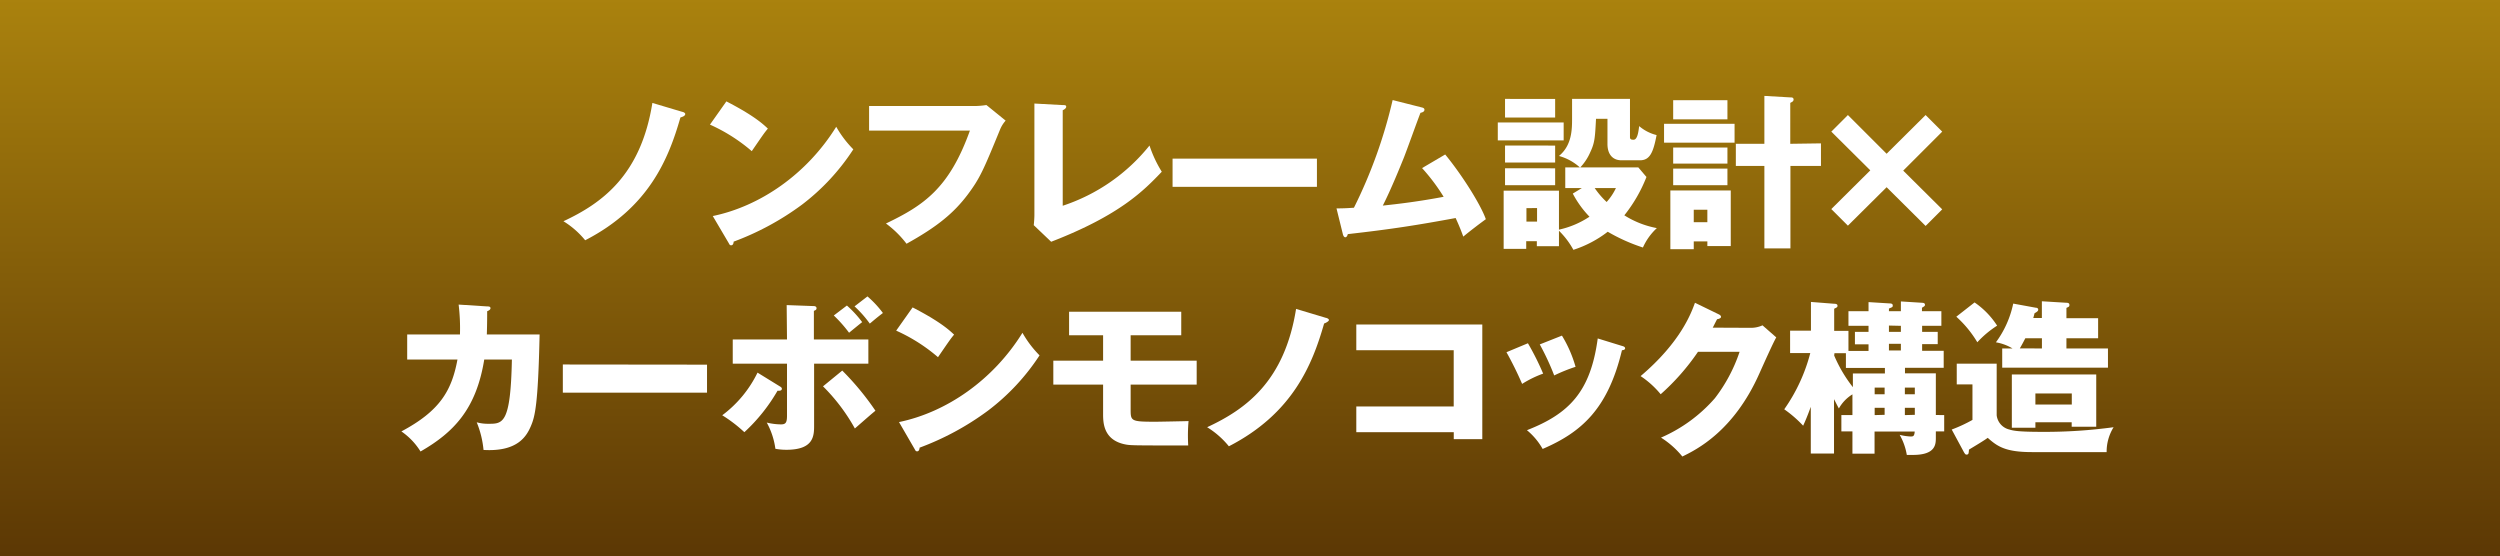
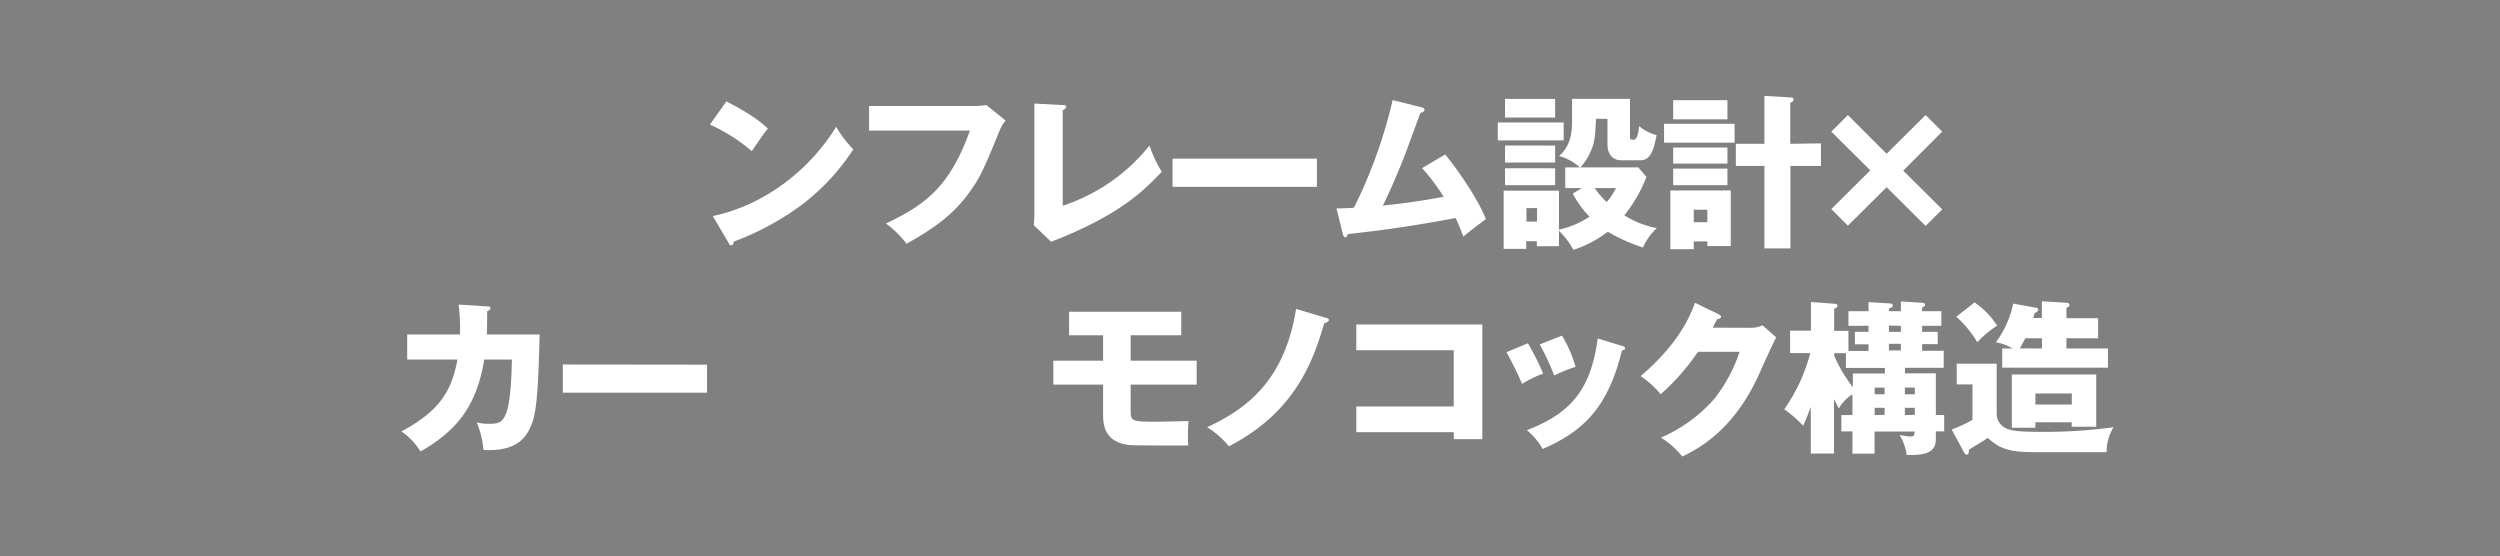
<svg xmlns="http://www.w3.org/2000/svg" viewBox="0 0 452 100.53">
  <rect x="0" y="0" width="452" height="100.53" fill="#808080" stroke="none" />
  <defs>
    <style>.cls-1{fill:url(#名称未設定グラデーション_103);}.cls-2{fill:#fff;}</style>
    <linearGradient id="名称未設定グラデーション_103" x1="226" y1="-27.47" x2="226" y2="152.08" gradientUnits="userSpaceOnUse">
      <stop offset="0" stop-color="#bf9610" />
      <stop offset="1" stop-color="#341200" />
    </linearGradient>
  </defs>
  <g id="レイヤー_2" data-name="レイヤー 2">
    <g id="コンテンツ">
-       <rect class="cls-1" width="452" height="100.53" />
-       <path class="cls-2" d="M123.35,20.22c.09,0,.54.15.54.39,0,.39-.6.54-.87.63-2.13,7.44-5.67,16.26-17.22,22.2A15.61,15.61,0,0,0,101.87,40c7-3.27,14-8.34,16.08-21.39Z" />
      <path class="cls-2" d="M131.33,18.33c5,2.58,6.6,4.08,7.5,4.92-.72.87-.93,1.2-2.91,4.08a30.87,30.87,0,0,0-7.56-4.8Zm-2.46,20.73c8.55-1.77,17-7.56,22.32-16.14A19.22,19.22,0,0,0,154.28,27,39.7,39.7,0,0,1,145,37a49.87,49.87,0,0,1-12.36,6.69c0,.33-.15.66-.42.66s-.3-.09-.48-.42Z" />
      <path class="cls-2" d="M176.27,19.17a14.83,14.83,0,0,0,2.07-.18l3.48,2.82a5.58,5.58,0,0,0-1,1.59c-3,7.32-3.63,8.79-5.82,11.73-2.55,3.39-5.52,5.85-11.1,8.94a18.09,18.09,0,0,0-3.72-3.66c6.81-3.27,11.43-6.33,15.18-16.8H157.13V19.17Z" />
      <path class="cls-2" d="M192.14,19c.39,0,.63,0,.63.3s-.42.54-.63.63V37.2a33.53,33.53,0,0,0,15.69-10.89,22,22,0,0,0,2.22,4.74c-3.18,3.33-7.5,7.83-20,12.66l-3.15-3c.06-.42.12-1.38.12-1.8V18.72Z" />
      <path class="cls-2" d="M238.1,28.68v5.1H212v-5.1Z" />
      <path class="cls-2" d="M261.29,27.93c3.06,3.72,6.42,9.06,7.35,11.7-1.38,1-3,2.25-4.08,3.15-.36-1-.72-1.92-1.38-3.36-7,1.29-11.46,2-19.5,2.91-.06.27-.21.57-.45.57s-.39-.33-.45-.6l-1.14-4.62c1.41,0,2.19-.06,3.15-.12a88.08,88.08,0,0,0,7-19.47L257,19.41c.27.06.54.15.54.42,0,.42-.48.51-.72.57-.51,1.29-2.58,7.08-3.06,8.25s-2.19,5.46-3.75,8.52c2.85-.3,6.39-.72,11-1.59a35,35,0,0,0-3.9-5.19Z" />
      <path class="cls-2" d="M282.71,22.14v3.24H270.8V22.14ZM286,34H283V30.27h2.64a9.27,9.27,0,0,0-3.78-2.07c2.37-1.95,2.37-4.86,2.37-6.84V17.88h10.47v6.93c0,.45.36.45.66.45.75,0,.9-1.74,1-2.46a7.65,7.65,0,0,0,3.15,1.62c-.6,3.18-1.23,4.56-3,4.56h-3.36c-1.5,0-2.52-1-2.52-2.94V21.48h-2.07c-.18,3.36-.21,4.29-1.05,6.06a9.43,9.43,0,0,1-1.8,2.73h10.5L297.68,32a26.77,26.77,0,0,1-4,6.93,16.7,16.7,0,0,0,5.88,2.31,10.69,10.69,0,0,0-2.52,3.51,32.36,32.36,0,0,1-6.36-2.85,20.38,20.38,0,0,1-6.21,3.27,14.66,14.66,0,0,0-2.61-3.45v2.79h-4v-.9h-1.92V45h-4.08V34.47h10v7.05a16.2,16.2,0,0,0,5.52-2.34A18,18,0,0,1,284.36,35Zm-4.83-16.11v3.36h-9.06V17.88Zm0,8.43v3.06h-9.06V26.31Zm0,4.11v3.06h-9.06V30.42Zm-5.19,7.2v2.43h1.92V37.62ZM288.32,34a15.13,15.13,0,0,0,2.16,2.52A10.36,10.36,0,0,0,292.16,34Z" />
      <path class="cls-2" d="M313.61,22.38V25.8H300.86V22.38Zm-.69,12.06V44.49h-4.23v-.84h-2.46v1.41H302V34.44Zm-.6-16.32v3.45h-9.81V18.12Zm0,8.55v2.91h-9.81V26.67Zm0,3.81v3h-9.81v-3Zm-6.09,7.44v2.25h2.46V37.92Zm23-12V30h-5.52V44.91H319V30h-5.16V26H319V17.34l4.68.27c.3,0,.6,0,.6.42a.5.5,0,0,1-.27.39,3.27,3.27,0,0,1-.33.18V26Z" />
      <path class="cls-2" d="M334.1,40.8l-3-3,7.05-7-7.05-7,3-3,7,7,7.05-7,3,3-7.05,7.05,7.05,7-3,3-7.05-7Z" />
      <path class="cls-2" d="M88.08,55.4c.39,0,.6.06.6.33s-.36.45-.6.54c0,.93,0,2.16-.06,4.2h9.54C97.29,73.22,96.72,75.29,96,77c-.78,1.83-2.37,4.71-8.58,4.35a17.25,17.25,0,0,0-1.23-5,7.51,7.51,0,0,0,2.13.27c2.61,0,4,0,4.23-11.61h-5c-1.44,8.91-5.46,13.14-11.52,16.62A12.09,12.09,0,0,0,72.57,78c6.93-3.69,9.09-7.32,10.14-13H73.62V60.47h9.54a35.5,35.5,0,0,0-.24-5.4Z" />
      <path class="cls-2" d="M127.83,65.93V71H101.76v-5.1Z" />
-       <path class="cls-2" d="M141,69.86c.21.12.36.24.36.42,0,.39-.48.39-.78.36a31.66,31.66,0,0,1-6,7.5,25.54,25.54,0,0,0-4-3.06,21.13,21.13,0,0,0,6.38-7.71Zm1.23-14.7,4.89.18c.24,0,.51.09.51.39s-.24.36-.48.48v5.16H157v4.38h-9.81v11.1c0,1.89,0,4.47-5,4.47a10.35,10.35,0,0,1-2-.18,13.58,13.58,0,0,0-1.56-4.74,11.38,11.38,0,0,0,2.55.33c.87,0,1.11-.3,1.11-1.59V65.75h-9.81V61.37h9.81ZM152.28,67a49.55,49.55,0,0,1,6,7.26c-.81.66-1.38,1.17-3.72,3.21a33.74,33.74,0,0,0-5.76-7.62Zm.84-11.76a19.79,19.79,0,0,1,2.76,3c-.69.54-1.89,1.53-2.37,1.92a23.89,23.89,0,0,0-2.76-3.12Zm3.72-1.65a18.45,18.45,0,0,1,2.79,3c-1.17.9-1.44,1.14-2.37,1.92a20.37,20.37,0,0,0-2.76-3.12Z" />
-       <path class="cls-2" d="M165,55.58c5,2.58,6.6,4.08,7.5,4.92-.72.87-.93,1.2-2.91,4.08a30.87,30.87,0,0,0-7.56-4.8Zm-2.46,20.73c8.55-1.77,17-7.56,22.32-16.14a19.22,19.22,0,0,0,3.09,4.08,39.7,39.7,0,0,1-9.33,10,49.87,49.87,0,0,1-12.36,6.69c0,.33-.15.66-.42.66s-.3-.09-.48-.42Z" />
      <path class="cls-2" d="M204.42,65.21h11.94v4.32H204.42v4.41c0,2.19,0,2.31,4.53,2.31.36,0,5.25-.09,5.94-.12a30.53,30.53,0,0,0-.06,4.41c-10.44,0-10.53,0-11.61-.24-3.78-.87-3.78-4-3.78-5.52V69.53h-9V65.21h9V60.62h-6.15V56.36h20.28v4.26h-9.15Z" />
      <path class="cls-2" d="M239.73,57.47c.09,0,.54.15.54.39s-.6.54-.87.63c-2.13,7.44-5.67,16.26-17.22,22.2a15.61,15.61,0,0,0-3.93-3.45c7.05-3.27,14-8.34,16.08-21.39Z" />
      <path class="cls-2" d="M245.22,78.14V73.49h17.61V63.32H245.22V58.67H268V79.4h-5.16V78.14Z" />
      <path class="cls-2" d="M276.25,62.06A48.49,48.49,0,0,1,279,67.55a19.13,19.13,0,0,0-3.8,1.86,63.5,63.5,0,0,0-2.83-5.73Zm17,.48c.33.09.57.18.57.45s-.42.33-.57.33C290.7,74,285.87,78.17,278.91,81.17a12.06,12.06,0,0,0-2.84-3.39c7.68-3,11.51-7,12.8-16.59Zm-10.85-1.86a22.67,22.67,0,0,1,2.46,5.64A30.32,30.32,0,0,0,281,67.88a46.07,46.07,0,0,0-2.61-5.61Z" />
      <path class="cls-2" d="M316.53,59.27a5,5,0,0,0,2.13-.45L321.15,61c-.54.9-2.37,5-3.06,6.54-4.62,10.38-11.27,13.71-13.92,15a15.9,15.9,0,0,0-3.86-3.42A27.39,27.39,0,0,0,310.05,72a28.6,28.6,0,0,0,4.47-8.4H307a41.18,41.18,0,0,1-6.75,7.68A16.27,16.27,0,0,0,296.62,68c7.29-6.18,9.17-11.46,9.83-13.26l4.32,2.1c.12.06.39.21.39.45s-.41.39-.71.42c-.49.93-.58,1.17-.79,1.53Z" />
      <path class="cls-2" d="M351.51,75.05V78H350V79.1c0,1.2,0,3.15-4.14,3.15-.33,0-.57,0-1.11,0a10.81,10.81,0,0,0-1.29-3.63,10,10,0,0,0,2,.3c.45,0,.66-.06.72-.9h-7.26v4h-4V78h-2V75.05h2V71.3a7,7,0,0,0-2.45,2.55c-.34-.6-.52-1-.88-1.68V82h-4.2V73.55c-.63,1.74-1,2.58-1.38,3.42A21.55,21.55,0,0,0,322.59,74a31.33,31.33,0,0,0,4.71-10.17h-3.65V59.78h3.77V54.59l4.2.33c.36,0,.6.09.6.36s-.12.3-.6.54v4h2.58v3.63h3.63v-1.2h-2.46V60h2.46V58.91H334.2V56.27h3.63V54.62l3.84.24c.12,0,.54,0,.54.36s-.12.3-.69.57v.48h2.16V54.5l3.81.24c.21,0,.54.06.54.33s-.06.27-.54.57v.63H351v2.64h-3.48V60h2.82v2.22h-2.82v1.2h3.9V66.5h-7v1H350v7.53ZM331.62,64.28A25.1,25.1,0,0,0,335,70V67.52h5.79v-1h-7.05V63.86h-2.07Zm9.12,7v-1.2h-1.8v1.2Zm0,3.72V73.73h-1.8v1.32Zm.78-16.14V60h2.16V58.91Zm0,3.3v1.2h2.16v-1.2Zm4.68,9.12v-1.2h-1.8v1.2Zm0,3.72V73.73h-1.8v1.32Z" />
      <path class="cls-2" d="M361,65.75v9.33a3,3,0,0,0,2.3,2.58c.7.21,1.56.42,6,.42a92,92,0,0,0,12.84-.84,8.37,8.37,0,0,0-1.26,4.5H367.38c-4.74,0-6.24-1-8-2.58-.59.45-2.25,1.44-3.39,2.13-.06.75-.06.9-.48.9-.14,0-.27-.15-.44-.45l-2.2-4.08a26.39,26.39,0,0,0,3.75-1.74V69.5h-2.84V65.75Zm-4-11.07a14.73,14.73,0,0,1,4.08,4.2,17.85,17.85,0,0,0-3.58,3,19.88,19.88,0,0,0-3.8-4.62ZM381.12,63v3.48H362V63h1.86a8.56,8.56,0,0,0-3-1.11,18,18,0,0,0,3.13-7l4.1.75c.24,0,.42.12.42.36s-.27.42-.66.63c-.12.45-.15.6-.24.87h1.56V54.47l4.44.27c.27,0,.54.06.54.39s-.12.33-.54.54v1.86h5.73v3.63h-5.73V63ZM368,76.34v1h-4.26V67.7H379v9.45h-4.44v-.81ZM369.18,63V61.16h-3c-.21.39-.51,1-1,1.83Zm5.4,10.14v-2H368v2Z" />
    </g>
  </g>
</svg>